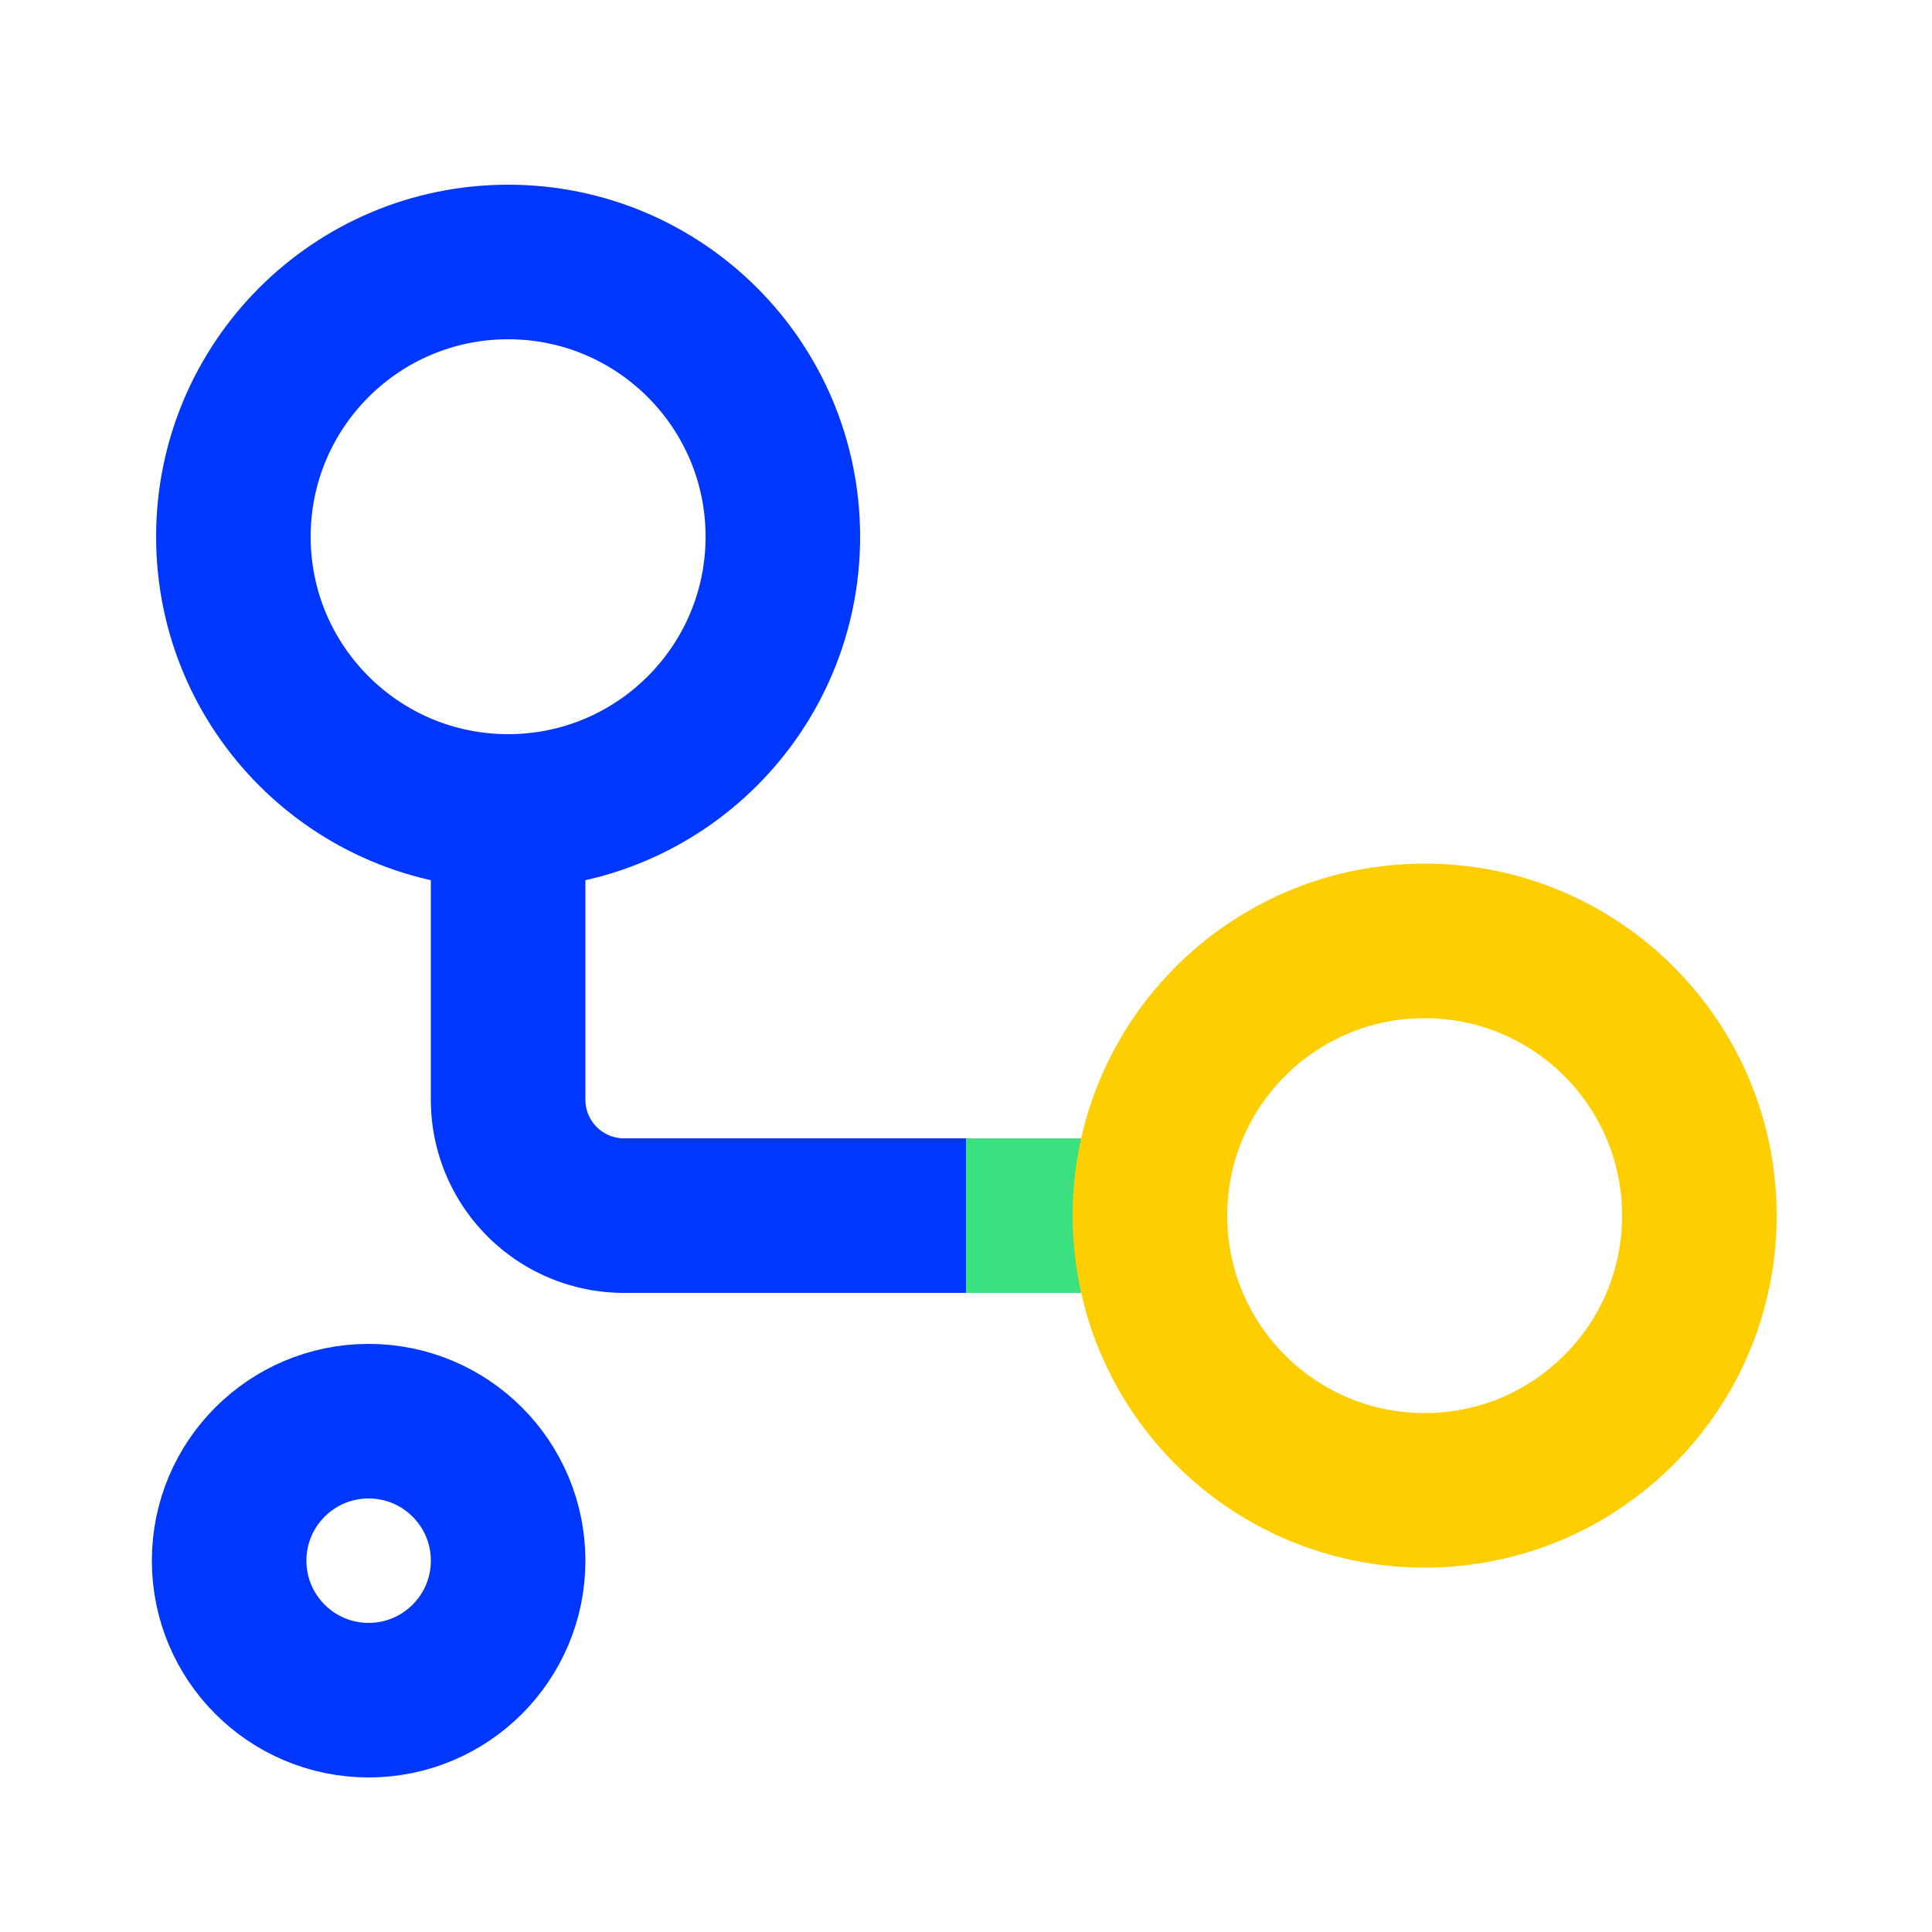
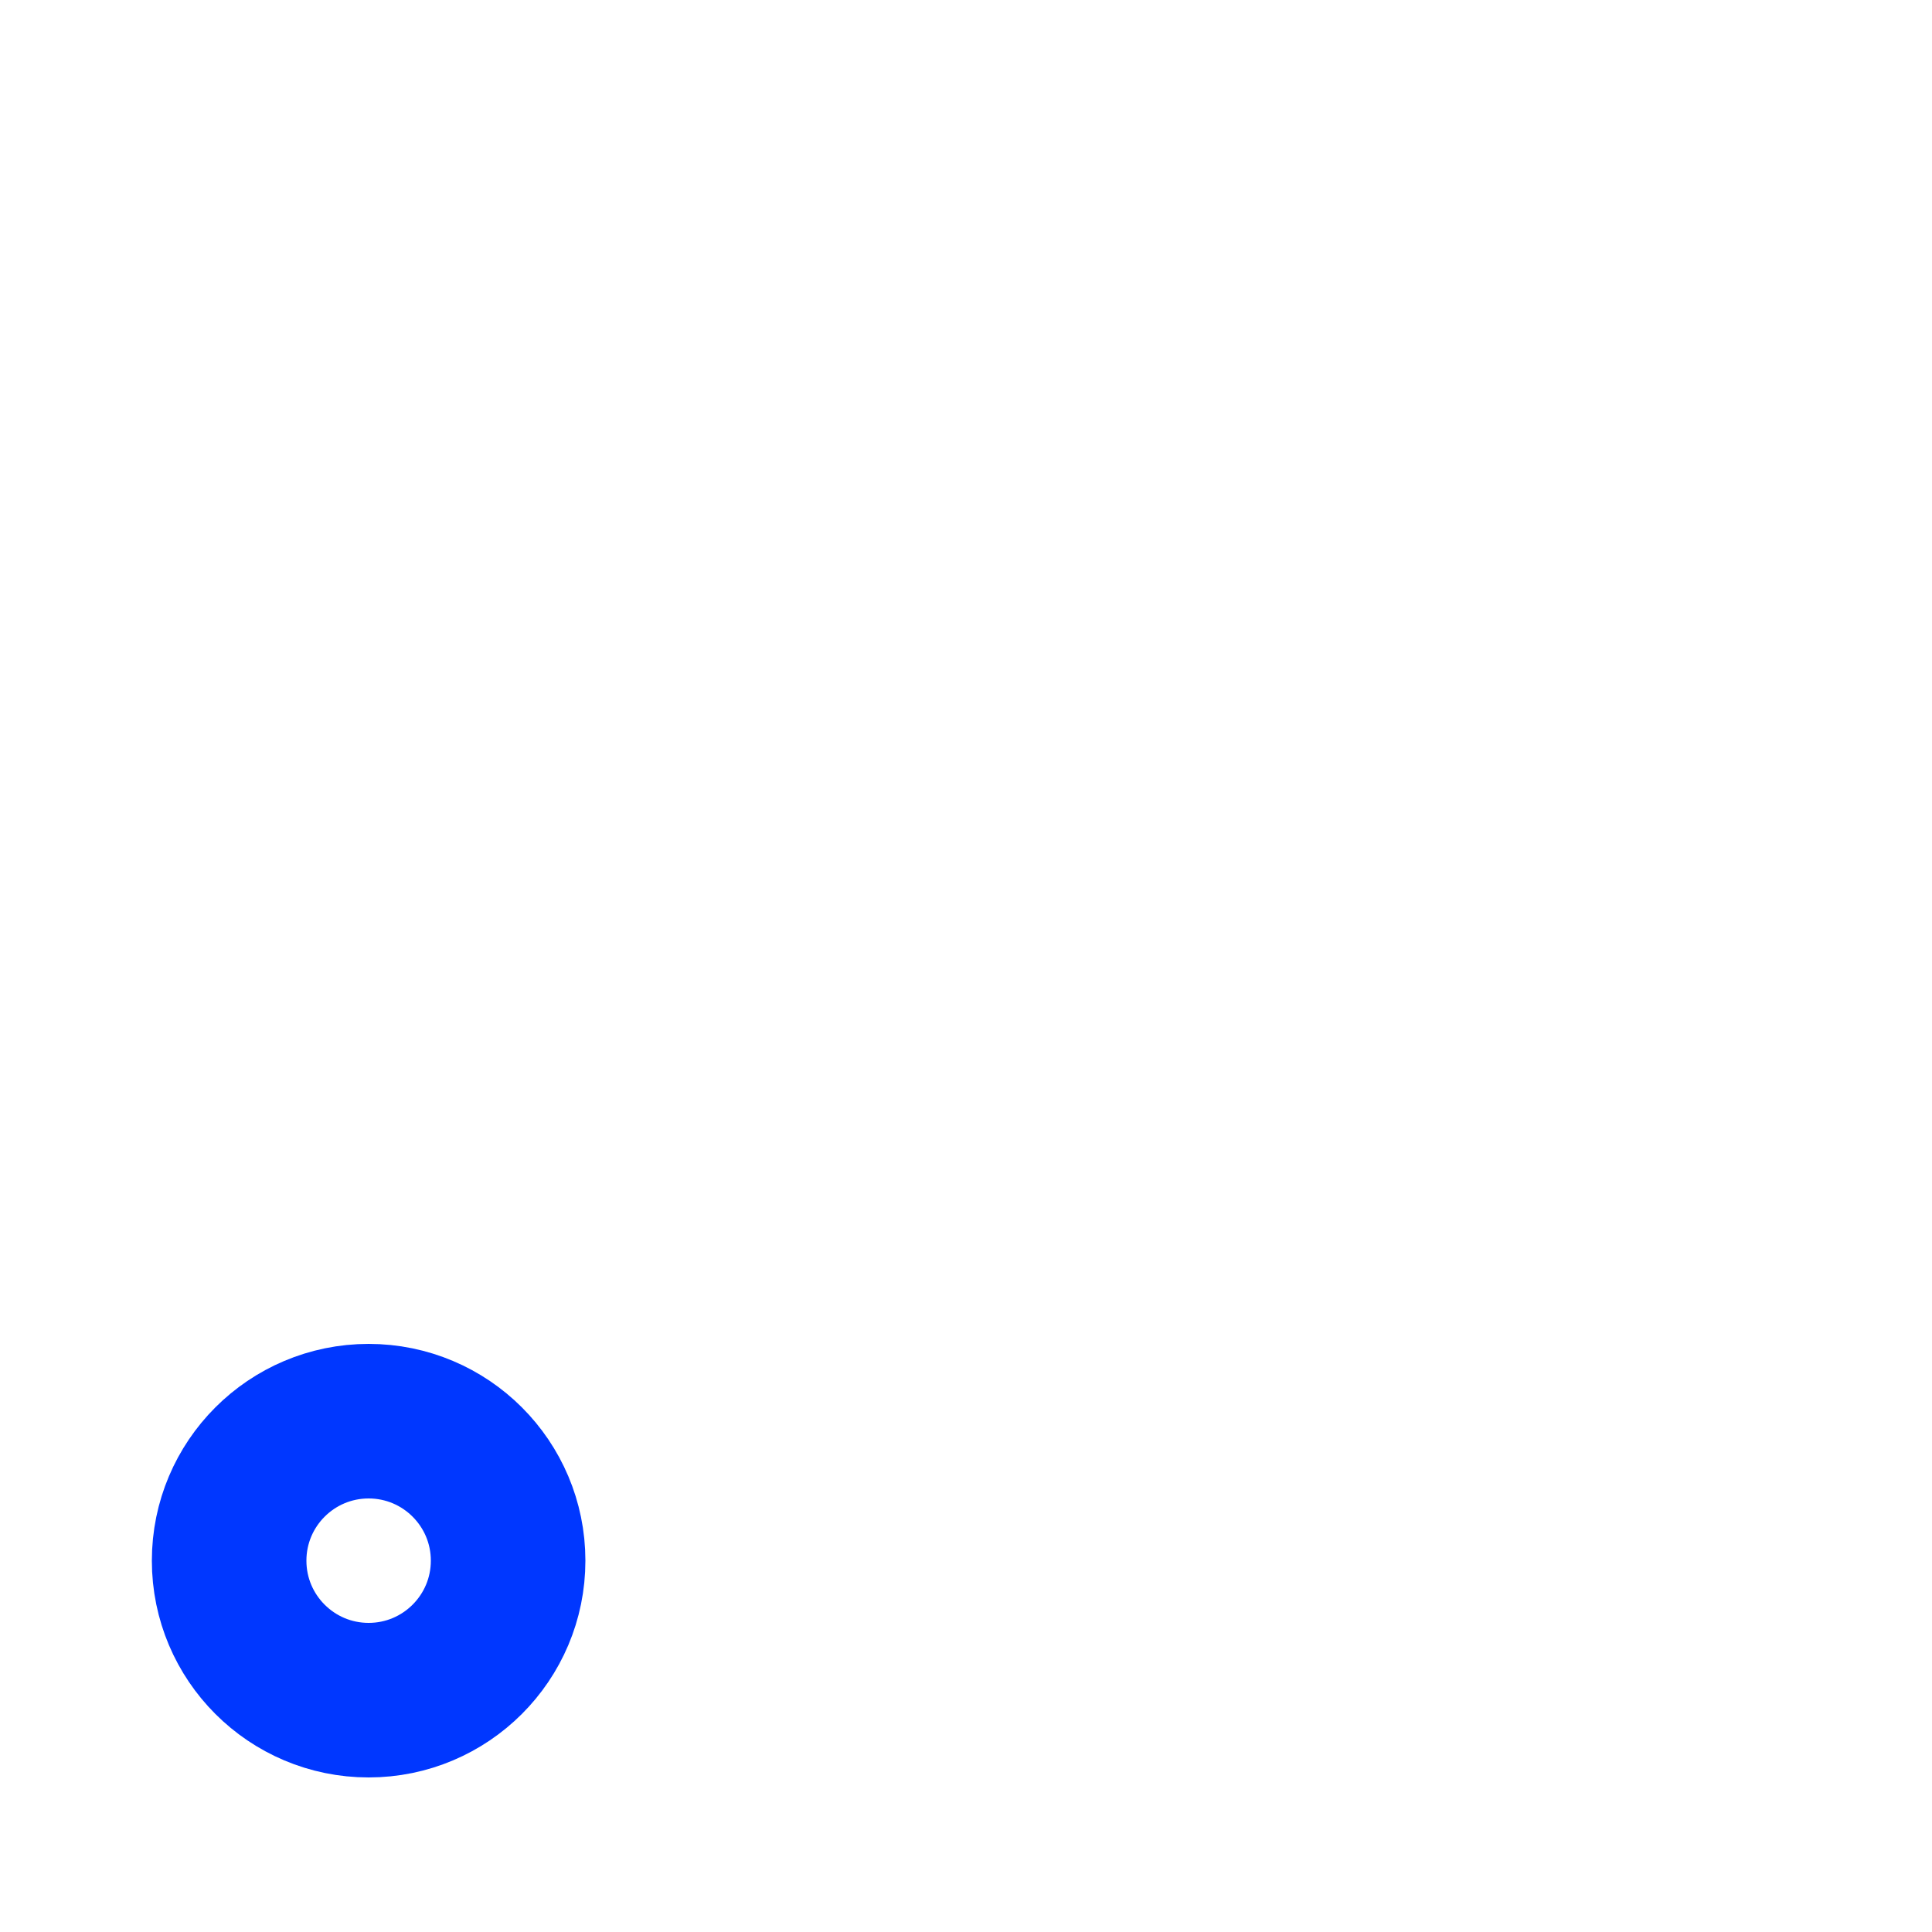
<svg xmlns="http://www.w3.org/2000/svg" viewBox="0 0 50 50">
  <g fill="none" stroke-miterlimit="10" stroke-width="4">
-     <path d="m25 31.46h-8.85a3 3 0 0 1 -3-3v-7.46" stroke="#0037ff" />
-     <path d="m28.78 31.46h-3.78" stroke="#3be081" />
-     <circle cx="36.87" cy="31.46" r="7.11" stroke="#ffce00" />
    <g stroke="#0037ff">
-       <circle cx="13.15" cy="13.89" r="7.11" />
      <circle cx="9.54" cy="40.39" r="3.61" />
    </g>
  </g>
</svg>